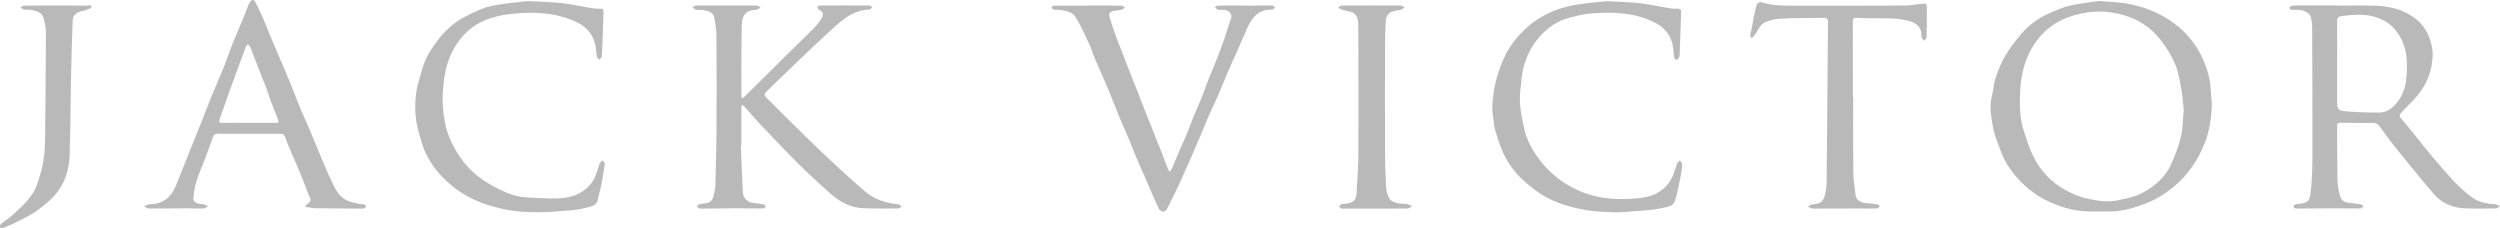
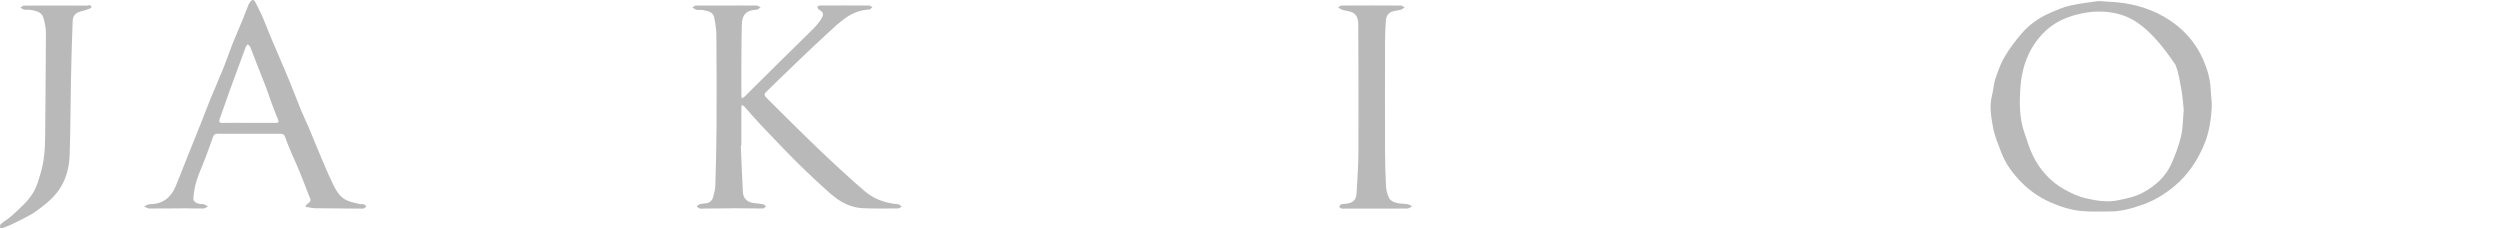
<svg xmlns="http://www.w3.org/2000/svg" width="230" height="21" viewBox="0 0 230 21" fill="none">
  <g clip-path="url(#clip0_2207_5661)">
-     <path d="M193.062 0.096C194.06 0.175 194.779 0.185 195.481 0.297C197.185 0.567 198.757 1.187 200.115 2.218C201.249 3.078 202.108 4.171 202.68 5.461C203.074 6.349 203.346 7.263 203.384 8.236C203.406 8.802 203.514 9.369 203.478 9.93C203.406 11.044 203.247 12.157 202.82 13.203C202.199 14.726 201.309 16.084 200.007 17.16C199.158 17.861 198.227 18.432 197.169 18.812C196.164 19.173 195.149 19.46 194.068 19.456C193.216 19.452 192.357 19.498 191.512 19.415C190.499 19.316 189.528 19.015 188.598 18.593C187.642 18.161 186.793 17.591 186.059 16.863C185.222 16.033 184.523 15.108 184.111 14.011C183.825 13.246 183.491 12.48 183.351 11.685C183.181 10.725 183.006 9.743 183.271 8.755C183.398 8.283 183.402 7.777 183.555 7.316C183.788 6.615 184.031 5.9 184.402 5.264C184.846 4.504 185.387 3.787 185.962 3.113C186.673 2.28 187.566 1.638 188.59 1.196C189.192 0.936 189.803 0.66 190.44 0.517C191.389 0.305 192.364 0.203 193.061 0.096H193.062ZM200.904 10.128C200.843 9.558 200.813 8.934 200.701 8.324C200.553 7.52 200.443 6.687 200.131 5.939C199.797 5.135 199.32 4.362 198.776 3.671C197.5 2.053 195.734 1.244 193.654 1.084C192.662 1.007 191.686 1.155 190.728 1.433C189.181 1.882 188.008 2.77 187.141 4.086C186.354 5.282 185.987 6.602 185.885 7.978C185.779 9.401 185.765 10.84 186.248 12.226C186.491 12.921 186.694 13.636 187.017 14.297C187.671 15.639 188.652 16.735 189.998 17.469C190.599 17.797 191.247 18.099 191.914 18.248C192.852 18.456 193.804 18.63 194.801 18.436C195.642 18.272 196.462 18.101 197.213 17.686C198.358 17.053 199.277 16.2 199.792 15.02C200.147 14.209 200.462 13.369 200.661 12.512C200.836 11.758 200.826 10.963 200.903 10.129L200.904 10.128Z" fill="#797979" fill-opacity="0.52" />
-     <path d="M214.938 0.518C216.145 0.518 217.354 0.485 218.559 0.527C219.775 0.569 220.952 0.84 221.963 1.524C222.726 2.039 223.283 2.751 223.554 3.621C223.7 4.091 223.828 4.595 223.811 5.078C223.758 6.527 223.257 7.837 222.27 8.946C221.815 9.459 221.313 9.931 220.848 10.436C220.782 10.508 220.75 10.701 220.801 10.766C221.219 11.299 221.667 11.81 222.094 12.336C222.568 12.919 223.014 13.523 223.499 14.097C224.248 14.979 224.997 15.862 225.79 16.706C226.269 17.215 226.803 17.687 227.364 18.111C228.003 18.596 228.779 18.752 229.585 18.791C229.726 18.797 229.861 18.924 229.999 18.994C229.865 19.058 229.731 19.177 229.596 19.178C228.621 19.189 227.643 19.213 226.67 19.161C225.579 19.103 224.62 18.667 223.922 17.859C222.676 16.416 221.481 14.93 220.283 13.449C219.823 12.88 219.41 12.274 218.976 11.685C218.795 11.439 218.579 11.302 218.236 11.307C217.261 11.322 216.285 11.306 215.309 11.292C215.089 11.289 215.011 11.35 215.013 11.575C215.027 13.217 215.015 14.86 215.043 16.503C215.051 16.972 215.136 17.447 215.245 17.906C215.365 18.413 215.654 18.62 216.199 18.68C216.525 18.717 216.853 18.734 217.176 18.788C217.277 18.805 217.361 18.915 217.454 18.982C217.359 19.05 217.264 19.177 217.168 19.178C216.318 19.184 215.468 19.162 214.618 19.163C213.624 19.164 212.628 19.18 211.634 19.189C211.48 19.19 211.321 19.2 211.172 19.169C211.102 19.155 210.994 19.048 211.003 18.998C211.016 18.922 211.113 18.857 211.176 18.79C211.186 18.78 211.214 18.785 211.233 18.784C212.418 18.68 212.492 18.563 212.61 17.414C212.724 16.322 212.743 15.217 212.745 14.117C212.751 10.216 212.735 6.315 212.72 2.414C212.718 2.147 212.667 1.875 212.609 1.613C212.532 1.261 212.055 0.951 211.577 0.92C211.403 0.909 211.229 0.914 211.055 0.907C210.871 0.899 210.623 0.945 210.639 0.676C210.644 0.608 210.909 0.505 211.054 0.503C212.348 0.49 213.643 0.495 214.938 0.495V0.517V0.518ZM215.018 5.77C215.018 6.992 215.018 8.214 215.018 9.436C215.018 9.983 215.148 10.192 215.714 10.234C216.788 10.314 217.868 10.37 218.944 10.353C219.587 10.342 220.096 9.963 220.494 9.47C221.012 8.828 221.295 8.087 221.376 7.291C221.537 5.705 221.483 4.155 220.416 2.804C219.935 2.196 219.3 1.806 218.572 1.577C217.539 1.252 216.475 1.353 215.418 1.474C215.142 1.506 215.008 1.635 215.012 1.935C215.027 3.214 215.018 4.492 215.018 5.77H215.018Z" fill="#797979" fill-opacity="0.52" />
+     <path d="M193.062 0.096C194.06 0.175 194.779 0.185 195.481 0.297C197.185 0.567 198.757 1.187 200.115 2.218C201.249 3.078 202.108 4.171 202.68 5.461C203.074 6.349 203.346 7.263 203.384 8.236C203.406 8.802 203.514 9.369 203.478 9.93C203.406 11.044 203.247 12.157 202.82 13.203C202.199 14.726 201.309 16.084 200.007 17.16C199.158 17.861 198.227 18.432 197.169 18.812C196.164 19.173 195.149 19.46 194.068 19.456C193.216 19.452 192.357 19.498 191.512 19.415C190.499 19.316 189.528 19.015 188.598 18.593C187.642 18.161 186.793 17.591 186.059 16.863C185.222 16.033 184.523 15.108 184.111 14.011C183.825 13.246 183.491 12.48 183.351 11.685C183.181 10.725 183.006 9.743 183.271 8.755C183.398 8.283 183.402 7.777 183.555 7.316C183.788 6.615 184.031 5.9 184.402 5.264C184.846 4.504 185.387 3.787 185.962 3.113C186.673 2.28 187.566 1.638 188.59 1.196C189.192 0.936 189.803 0.66 190.44 0.517C191.389 0.305 192.364 0.203 193.061 0.096H193.062ZM200.904 10.128C200.843 9.558 200.813 8.934 200.701 8.324C200.553 7.52 200.443 6.687 200.131 5.939C197.5 2.053 195.734 1.244 193.654 1.084C192.662 1.007 191.686 1.155 190.728 1.433C189.181 1.882 188.008 2.77 187.141 4.086C186.354 5.282 185.987 6.602 185.885 7.978C185.779 9.401 185.765 10.84 186.248 12.226C186.491 12.921 186.694 13.636 187.017 14.297C187.671 15.639 188.652 16.735 189.998 17.469C190.599 17.797 191.247 18.099 191.914 18.248C192.852 18.456 193.804 18.63 194.801 18.436C195.642 18.272 196.462 18.101 197.213 17.686C198.358 17.053 199.277 16.2 199.792 15.02C200.147 14.209 200.462 13.369 200.661 12.512C200.836 11.758 200.826 10.963 200.903 10.129L200.904 10.128Z" fill="#797979" fill-opacity="0.52" />
    <path d="M68.155 13.424C68.217 14.841 68.267 16.258 68.346 17.673C68.378 18.265 68.764 18.616 69.371 18.684C69.649 18.716 69.929 18.735 70.202 18.791C70.306 18.813 70.391 18.922 70.485 18.99C70.387 19.056 70.288 19.179 70.189 19.18C69.339 19.185 68.489 19.16 67.638 19.161C66.672 19.162 65.706 19.181 64.74 19.19C64.615 19.192 64.481 19.212 64.366 19.179C64.264 19.148 64.183 19.055 64.092 18.989C64.18 18.921 64.258 18.821 64.358 18.792C64.541 18.739 64.736 18.721 64.927 18.703C65.306 18.666 65.526 18.45 65.613 18.113C65.698 17.782 65.798 17.443 65.809 17.106C65.862 15.345 65.911 13.583 65.921 11.821C65.937 8.965 65.93 6.108 65.908 3.251C65.904 2.703 65.813 2.151 65.71 1.611C65.609 1.078 65.109 1.017 64.672 0.927C64.477 0.886 64.261 0.939 64.067 0.898C63.933 0.87 63.82 0.755 63.697 0.678C63.812 0.619 63.925 0.511 64.041 0.509C64.678 0.496 65.316 0.514 65.954 0.512C67.171 0.511 68.388 0.498 69.606 0.507C69.732 0.508 69.857 0.621 69.982 0.683C69.853 0.758 69.726 0.894 69.595 0.897C68.669 0.923 68.263 1.369 68.245 2.263C68.22 3.439 68.212 4.615 68.205 5.791C68.199 6.791 68.203 7.789 68.206 8.788C68.206 8.877 68.237 8.965 68.253 9.054C68.333 9.002 68.426 8.962 68.491 8.897C69.595 7.807 70.692 6.712 71.796 5.622C72.823 4.609 73.865 3.608 74.882 2.585C75.165 2.299 75.422 1.973 75.62 1.626C75.819 1.276 75.7 1.077 75.338 0.881C75.26 0.839 75.235 0.705 75.185 0.614C75.272 0.576 75.36 0.505 75.447 0.505C76.954 0.498 78.462 0.497 79.969 0.508C80.066 0.509 80.163 0.613 80.26 0.669C80.158 0.743 80.059 0.876 79.954 0.88C79.172 0.909 78.469 1.188 77.857 1.606C77.233 2.034 76.681 2.563 76.122 3.074C75.244 3.877 74.385 4.699 73.523 5.519C72.831 6.176 72.146 6.842 71.46 7.505C71.218 7.738 70.986 7.981 70.74 8.209C70.215 8.695 70.214 8.7 70.703 9.182C72.227 10.685 73.73 12.21 75.28 13.688C76.67 15.014 78.082 16.32 79.54 17.576C80.395 18.313 81.457 18.693 82.616 18.79C82.738 18.8 82.85 18.925 82.966 18.996C82.855 19.059 82.745 19.175 82.633 19.175C81.541 19.182 80.448 19.206 79.359 19.153C78.194 19.097 77.225 18.543 76.389 17.804C75.351 16.886 74.336 15.941 73.356 14.967C72.157 13.775 70.999 12.546 69.835 11.322C69.366 10.828 68.934 10.302 68.478 9.796C68.422 9.733 68.33 9.701 68.254 9.655C68.237 9.734 68.206 9.812 68.206 9.891C68.203 11.067 68.204 12.243 68.204 13.42C68.187 13.421 68.171 13.421 68.155 13.422L68.155 13.424Z" fill="#797979" fill-opacity="0.52" />
    <path d="M22.901 12.309C21.944 12.309 20.988 12.313 20.032 12.306C19.812 12.305 19.676 12.364 19.601 12.584C19.36 13.28 19.107 13.972 18.846 14.662C18.6 15.307 18.301 15.936 18.096 16.592C17.934 17.108 17.844 17.653 17.791 18.191C17.754 18.559 18.074 18.702 18.403 18.769C18.515 18.792 18.641 18.759 18.748 18.792C18.881 18.833 19.001 18.916 19.127 18.98C18.996 19.051 18.867 19.178 18.735 19.182C18.195 19.197 17.654 19.164 17.113 19.166C15.992 19.169 14.872 19.191 13.752 19.184C13.585 19.183 13.418 19.065 13.252 19.001C13.418 18.927 13.584 18.79 13.751 18.79C14.945 18.791 15.706 18.198 16.142 17.18C16.532 16.266 16.878 15.335 17.248 14.412C17.651 13.403 18.063 12.398 18.465 11.389C18.778 10.603 19.072 9.81 19.393 9.027C19.778 8.087 20.193 7.158 20.573 6.217C20.862 5.499 21.103 4.763 21.388 4.044C21.681 3.306 22.007 2.58 22.309 1.846C22.499 1.386 22.668 0.917 22.855 0.455C22.898 0.348 22.971 0.25 23.039 0.154C23.179 -0.042 23.353 -0.055 23.465 0.154C23.719 0.631 23.96 1.116 24.176 1.611C24.43 2.188 24.645 2.781 24.888 3.364C25.138 3.965 25.402 4.561 25.657 5.161C26.011 5.993 26.369 6.822 26.712 7.658C27.044 8.471 27.348 9.295 27.683 10.106C27.924 10.689 28.201 11.257 28.449 11.837C28.681 12.377 28.888 12.927 29.119 13.467C29.62 14.641 30.092 15.829 30.653 16.976C30.939 17.561 31.287 18.171 31.954 18.454C32.32 18.61 32.727 18.679 33.117 18.775C33.227 18.802 33.356 18.763 33.462 18.796C33.555 18.825 33.627 18.914 33.708 18.976C33.632 19.043 33.567 19.14 33.478 19.169C33.363 19.206 33.229 19.194 33.104 19.193C31.742 19.184 30.38 19.178 29.018 19.158C28.761 19.154 28.505 19.091 28.249 19.052C28.197 19.043 28.147 19.019 28.096 19.002C28.125 18.948 28.14 18.878 28.186 18.842C28.71 18.424 28.622 18.499 28.365 17.837C28.095 17.14 27.83 16.441 27.545 15.749C27.302 15.157 27.028 14.577 26.778 13.988C26.584 13.534 26.389 13.079 26.234 12.611C26.157 12.377 26.031 12.307 25.801 12.308C24.835 12.313 23.869 12.31 22.903 12.31L22.901 12.309ZM22.886 11.303C23.716 11.303 24.546 11.3 25.376 11.306C25.599 11.307 25.679 11.242 25.59 11.023C25.389 10.53 25.191 10.036 25.006 9.537C24.812 9.015 24.646 8.483 24.448 7.963C24.148 7.178 23.83 6.399 23.523 5.617C23.355 5.188 23.201 4.753 23.025 4.328C22.983 4.228 22.874 4.155 22.796 4.07C22.731 4.157 22.642 4.235 22.604 4.332C22.461 4.695 22.335 5.064 22.2 5.431C21.845 6.395 21.485 7.358 21.135 8.325C20.818 9.201 20.507 10.08 20.206 10.961C20.143 11.147 20.136 11.317 20.453 11.309C21.264 11.291 22.075 11.303 22.886 11.303H22.886Z" fill="#797979" fill-opacity="0.52" />
-     <path d="M147.844 0.107C149.054 0.179 149.955 0.191 150.844 0.296C151.773 0.406 152.69 0.612 153.614 0.763C153.85 0.802 154.095 0.798 154.336 0.798C154.561 0.799 154.674 0.88 154.665 1.112C154.618 2.433 154.579 3.755 154.527 5.077C154.522 5.196 154.45 5.321 154.381 5.426C154.349 5.474 154.211 5.519 154.186 5.497C154.109 5.428 154.026 5.333 154.012 5.238C153.957 4.861 153.966 4.473 153.881 4.103C153.674 3.206 153.133 2.535 152.29 2.101C150.472 1.161 148.501 1.086 146.517 1.229C145.695 1.289 144.868 1.482 144.08 1.726C142.971 2.07 142.106 2.785 141.396 3.672C140.861 4.341 140.501 5.101 140.246 5.899C140.089 6.39 140.017 6.912 139.962 7.425C139.888 8.117 139.797 8.818 139.839 9.508C139.884 10.259 140.052 11.005 140.205 11.746C140.42 12.79 140.913 13.721 141.549 14.579C142.225 15.493 143.042 16.264 144.023 16.885C144.821 17.39 145.678 17.768 146.578 18.003C147.896 18.346 149.263 18.371 150.619 18.243C151.275 18.181 151.939 18.069 152.52 17.724C153.211 17.313 153.701 16.737 153.975 15.999C154.09 15.69 154.169 15.368 154.291 15.062C154.336 14.946 154.456 14.858 154.543 14.758C154.623 14.879 154.774 15.002 154.77 15.121C154.758 15.461 154.695 15.801 154.631 16.137C154.527 16.691 154.416 17.245 154.29 17.795C154.038 18.899 153.939 18.929 152.848 19.156C151.926 19.348 150.967 19.378 150.022 19.459C149.476 19.506 148.926 19.554 148.381 19.529C147.508 19.49 146.624 19.461 145.769 19.303C144.138 18.999 142.562 18.503 141.233 17.489C140.614 17.017 140.005 16.509 139.494 15.932C139.032 15.409 138.647 14.8 138.342 14.176C138.016 13.509 137.813 12.784 137.58 12.077C137.494 11.816 137.461 11.535 137.431 11.261C137.37 10.715 137.259 10.163 137.297 9.623C137.351 8.853 137.457 8.076 137.656 7.33C137.865 6.547 138.146 5.768 138.51 5.041C138.994 4.075 139.688 3.235 140.509 2.5C141.258 1.828 142.125 1.328 143.055 0.959C143.726 0.694 144.45 0.525 145.167 0.409C146.151 0.25 147.151 0.182 147.841 0.107H147.844Z" fill="#797979" fill-opacity="0.52" />
-     <path d="M48.597 0.098C49.959 0.178 50.88 0.192 51.789 0.299C52.699 0.406 53.595 0.613 54.5 0.762C54.736 0.801 54.982 0.801 55.223 0.795C55.453 0.79 55.533 0.887 55.526 1.097C55.477 2.457 55.437 3.818 55.375 5.178C55.37 5.286 55.225 5.387 55.144 5.492C55.066 5.407 54.937 5.332 54.919 5.237C54.843 4.826 54.84 4.399 54.736 3.997C54.514 3.144 53.981 2.502 53.17 2.098C51.233 1.131 49.164 1.066 47.052 1.272C46.167 1.357 45.324 1.562 44.511 1.913C43.356 2.412 42.52 3.236 41.878 4.263C41.076 5.545 40.848 6.964 40.743 8.435C40.673 9.406 40.753 10.353 40.937 11.289C41.126 12.249 41.515 13.157 42.031 14.004C42.554 14.865 43.214 15.632 44.014 16.25C44.633 16.728 45.331 17.125 46.039 17.473C46.809 17.851 47.633 18.126 48.517 18.163C49.429 18.2 50.343 18.284 51.252 18.256C52.059 18.23 52.87 18.082 53.559 17.63C54.125 17.259 54.564 16.763 54.803 16.131C54.939 15.77 55.032 15.393 55.174 15.034C55.218 14.922 55.358 14.846 55.454 14.753C55.52 14.863 55.654 14.981 55.64 15.08C55.541 15.78 55.423 16.479 55.288 17.174C55.211 17.573 55.062 17.959 55 18.359C54.934 18.797 54.594 18.935 54.255 19.026C53.724 19.168 53.178 19.286 52.63 19.336C51.559 19.433 50.482 19.527 49.408 19.526C48.479 19.525 47.534 19.471 46.625 19.297C44.909 18.968 43.284 18.4 41.875 17.327C40.748 16.469 39.844 15.444 39.225 14.211C38.894 13.552 38.71 12.818 38.507 12.104C38.181 10.961 38.13 9.782 38.279 8.618C38.384 7.8 38.662 6.998 38.895 6.198C39.161 5.285 39.675 4.491 40.249 3.732C40.964 2.788 41.831 1.997 42.911 1.467C43.64 1.109 44.391 0.72 45.178 0.556C46.44 0.293 47.741 0.206 48.597 0.098L48.597 0.098Z" fill="#797979" fill-opacity="0.52" />
-     <path d="M100.115 0.51C101.139 0.51 102.164 0.504 103.187 0.518C103.293 0.52 103.397 0.64 103.502 0.705C103.392 0.771 103.29 0.87 103.171 0.897C102.905 0.956 102.625 0.96 102.36 1.022C102.082 1.087 102.003 1.318 102.072 1.55C102.253 2.158 102.455 2.761 102.67 3.359C102.859 3.885 103.08 4.399 103.283 4.92C103.521 5.53 103.752 6.142 103.991 6.752C104.197 7.278 104.41 7.801 104.616 8.327C104.862 8.954 105.101 9.583 105.347 10.209C105.544 10.71 105.747 11.209 105.947 11.71C106.206 12.361 106.469 13.012 106.725 13.665C106.96 14.261 107.185 14.861 107.421 15.457C107.471 15.582 107.547 15.699 107.61 15.819C107.677 15.722 107.761 15.631 107.807 15.524C107.997 15.09 108.17 14.649 108.358 14.213C108.66 13.514 108.978 12.82 109.272 12.118C109.476 11.629 109.642 11.125 109.843 10.635C110.09 10.033 110.368 9.441 110.611 8.838C110.814 8.337 110.977 7.821 111.175 7.318C111.42 6.697 111.692 6.087 111.936 5.466C112.179 4.848 112.415 4.226 112.634 3.599C112.85 2.98 113.012 2.343 113.248 1.732C113.407 1.323 113.093 0.957 112.684 0.915C112.474 0.894 112.255 0.926 112.049 0.889C111.947 0.872 111.863 0.753 111.772 0.679C111.864 0.622 111.957 0.514 112.05 0.513C113.065 0.504 114.079 0.515 115.094 0.515C115.741 0.515 116.389 0.499 117.036 0.509C117.133 0.51 117.227 0.608 117.322 0.661C117.224 0.74 117.124 0.891 117.029 0.887C115.856 0.849 115.232 1.529 114.804 2.456C114.483 3.151 114.194 3.86 113.885 4.56C113.574 5.264 113.248 5.961 112.944 6.667C112.665 7.314 112.415 7.973 112.133 8.619C111.833 9.304 111.501 9.977 111.202 10.662C110.927 11.29 110.685 11.932 110.412 12.561C109.824 13.921 109.236 15.283 108.626 16.634C108.241 17.487 107.823 18.327 107.398 19.163C107.327 19.302 107.138 19.487 107.021 19.476C106.865 19.462 106.659 19.305 106.59 19.16C106.226 18.384 105.9 17.593 105.557 16.808C105.253 16.113 104.934 15.423 104.637 14.725C104.372 14.101 104.136 13.465 103.874 12.84C103.556 12.081 103.215 11.332 102.902 10.571C102.57 9.769 102.27 8.954 101.933 8.154C101.556 7.258 101.146 6.376 100.766 5.483C100.562 5.004 100.418 4.5 100.198 4.029C99.809 3.197 99.435 2.352 98.955 1.57C98.662 1.093 98.056 0.986 97.5 0.912C97.32 0.888 97.128 0.926 96.952 0.89C96.865 0.872 96.801 0.751 96.727 0.675C96.803 0.619 96.88 0.515 96.957 0.515C97.942 0.506 98.928 0.513 99.913 0.515C99.981 0.515 100.048 0.515 100.116 0.515C100.116 0.512 100.116 0.51 100.116 0.507L100.115 0.51Z" fill="#797979" fill-opacity="0.52" />
-     <path d="M170.494 8.968C170.494 11.236 170.476 13.504 170.504 15.772C170.514 16.519 170.635 17.265 170.72 18.011C170.754 18.312 171.138 18.622 171.507 18.666C171.89 18.712 172.277 18.732 172.657 18.789C172.765 18.805 172.858 18.913 172.958 18.98C172.859 19.048 172.762 19.172 172.661 19.176C172.13 19.194 171.599 19.18 171.067 19.18C169.696 19.182 168.325 19.187 166.953 19.19C166.885 19.19 166.812 19.208 166.751 19.189C166.603 19.141 166.461 19.076 166.318 19.019C166.462 18.943 166.602 18.813 166.752 18.799C167.534 18.727 167.764 18.556 167.924 17.811C167.993 17.488 168.049 17.156 168.051 16.827C168.097 11.902 168.128 6.976 168.176 2.051C168.18 1.677 168.022 1.631 167.691 1.64C166.417 1.673 165.139 1.645 163.868 1.715C163.319 1.745 162.728 1.864 162.257 2.118C161.919 2.301 161.755 2.779 161.503 3.118C161.403 3.254 161.236 3.495 161.169 3.474C160.984 3.417 161.01 3.24 161.059 3.046C161.187 2.544 161.252 2.027 161.356 1.519C161.433 1.142 161.511 0.762 161.634 0.398C161.669 0.297 161.899 0.16 161.986 0.19C163 0.53 164.049 0.52 165.098 0.521C168.479 0.522 171.861 0.53 175.243 0.509C175.843 0.506 176.441 0.376 177.042 0.323C177.116 0.317 177.27 0.43 177.27 0.488C177.276 1.468 177.27 2.448 177.245 3.428C177.242 3.537 177.108 3.643 177.034 3.752C176.962 3.668 176.869 3.592 176.823 3.496C176.776 3.4 176.754 3.281 176.759 3.174C176.798 2.486 176.219 2.105 175.709 1.95C174.533 1.592 173.319 1.716 172.118 1.679C171.674 1.665 171.23 1.662 170.787 1.64C170.529 1.627 170.461 1.729 170.461 1.969C170.469 4.302 170.466 6.636 170.466 8.969C170.475 8.969 170.484 8.969 170.493 8.969L170.494 8.968Z" fill="#797979" fill-opacity="0.52" />
    <path d="M126.528 19.191C125.61 19.191 124.693 19.191 123.776 19.191C123.65 19.191 123.518 19.21 123.402 19.177C123.326 19.156 123.214 19.047 123.223 18.996C123.238 18.918 123.331 18.819 123.413 18.794C123.557 18.749 123.717 18.758 123.87 18.738C124.654 18.64 124.774 18.261 124.811 17.677C124.893 16.396 124.97 15.113 124.976 13.831C124.992 9.996 124.976 6.159 124.961 2.324C124.959 1.873 124.905 1.386 124.432 1.149C124.148 1.007 123.795 0.999 123.483 0.903C123.344 0.861 123.227 0.752 123.1 0.673C123.221 0.615 123.343 0.508 123.465 0.508C125.271 0.497 127.078 0.497 128.884 0.509C128.999 0.51 129.113 0.624 129.227 0.685C129.107 0.759 128.995 0.864 128.863 0.902C128.601 0.976 128.315 0.982 128.062 1.073C127.685 1.208 127.526 1.535 127.5 1.894C127.453 2.545 127.425 3.199 127.424 3.851C127.417 7.202 127.414 10.553 127.424 13.903C127.427 14.976 127.453 16.049 127.512 17.12C127.533 17.496 127.631 17.889 127.798 18.226C127.896 18.422 128.18 18.587 128.414 18.651C128.761 18.747 129.141 18.727 129.501 18.786C129.649 18.81 129.782 18.911 129.921 18.978C129.775 19.049 129.63 19.18 129.483 19.182C128.498 19.201 127.512 19.192 126.527 19.191H126.528Z" fill="#797979" fill-opacity="0.52" />
    <path d="M5.189 0.51C6.106 0.51 7.024 0.501 7.941 0.518C8.104 0.522 8.397 0.364 8.409 0.684C8.412 0.751 8.118 0.842 7.952 0.9C7.648 1.007 7.302 1.047 7.041 1.213C6.861 1.326 6.7 1.601 6.691 1.81C6.616 3.67 6.565 5.53 6.528 7.39C6.482 9.684 6.489 11.981 6.408 14.274C6.365 15.477 6.044 16.665 5.305 17.637C4.784 18.323 4.065 18.895 3.351 19.409C2.702 19.874 1.946 20.203 1.225 20.571C0.895 20.74 0.539 20.864 0.19 20.996C0.138 21.016 -0.001 20.96 7.20475e-06 20.948C0.011 20.832 0.003 20.671 0.077 20.609C0.415 20.329 0.803 20.103 1.125 19.809C1.874 19.122 2.663 18.452 3.15 17.557C3.417 17.066 3.566 16.51 3.727 15.972C4.046 14.912 4.143 13.822 4.151 12.723C4.176 9.488 4.216 6.253 4.224 3.019C4.226 2.558 4.121 2.087 3.995 1.638C3.848 1.117 3.346 1.011 2.877 0.918C2.663 0.876 2.431 0.918 2.214 0.883C2.095 0.864 1.99 0.764 1.878 0.701C1.987 0.638 2.095 0.52 2.205 0.519C3.2 0.504 4.195 0.51 5.19 0.509L5.189 0.51Z" fill="#797979" fill-opacity="0.52" />
  </g>
  <defs>
    <clipPath id="clip0_2207_5661">
      <rect width="230" height="21" fill="white" />
    </clipPath>
  </defs>
</svg>